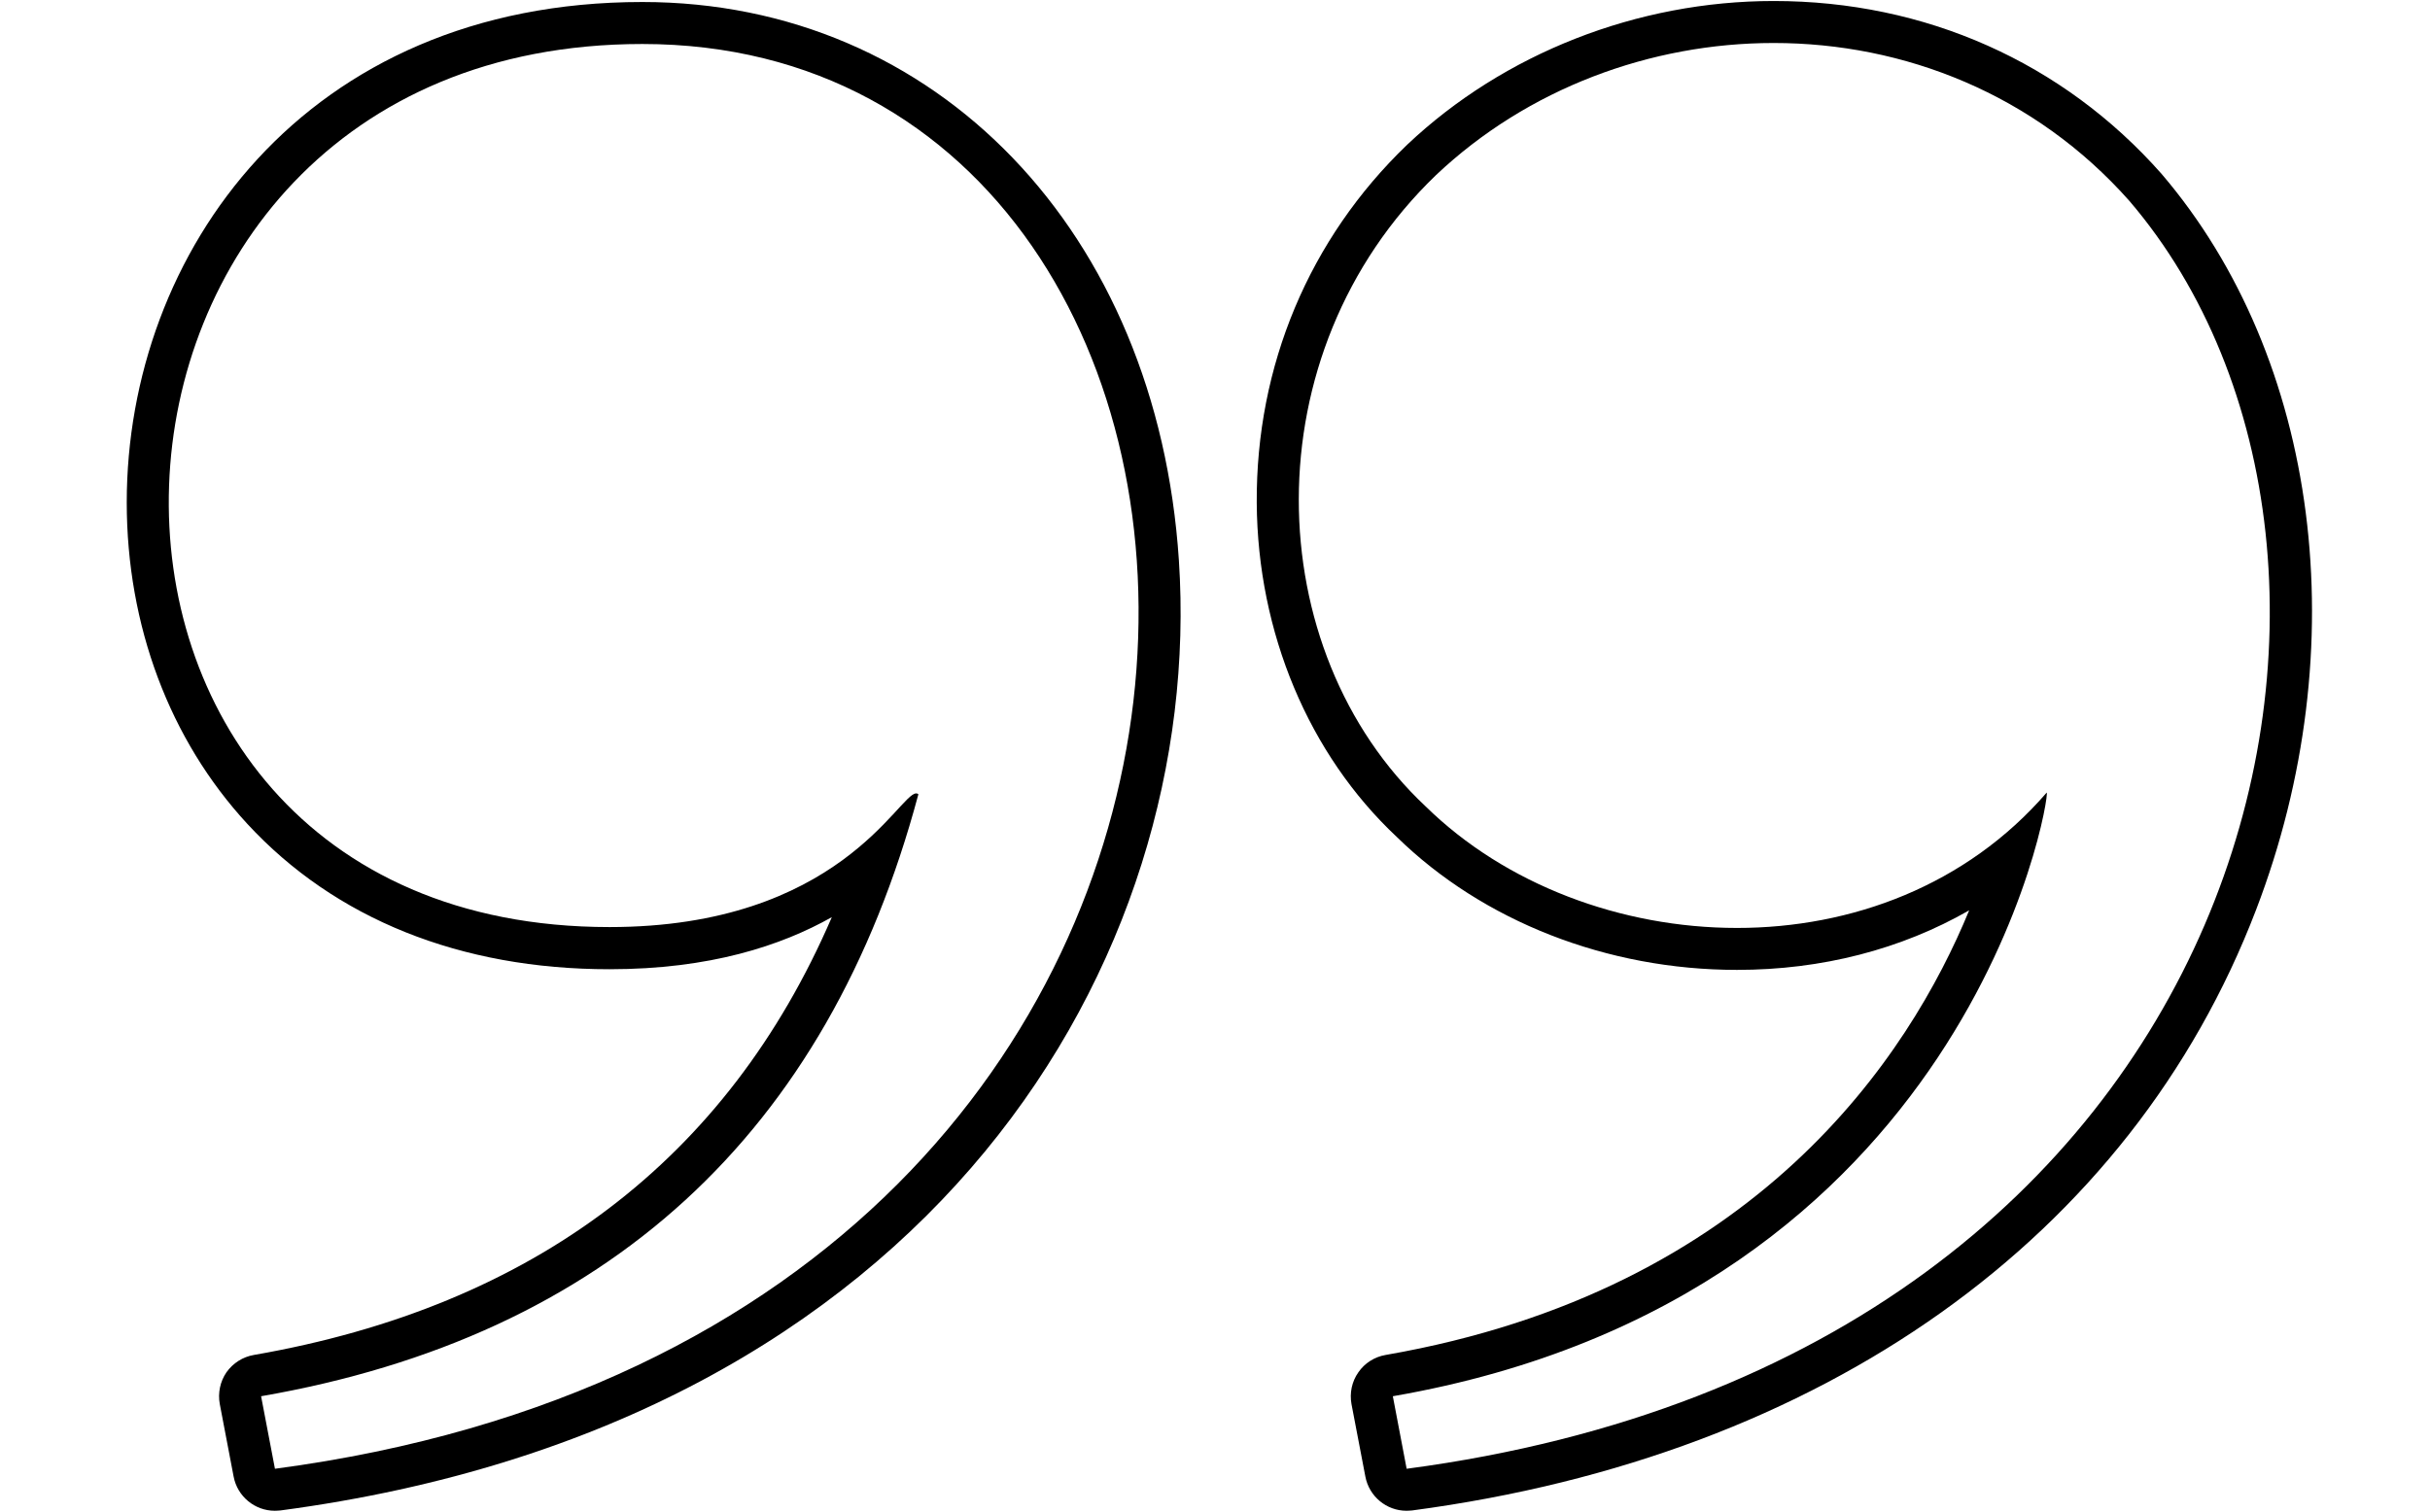
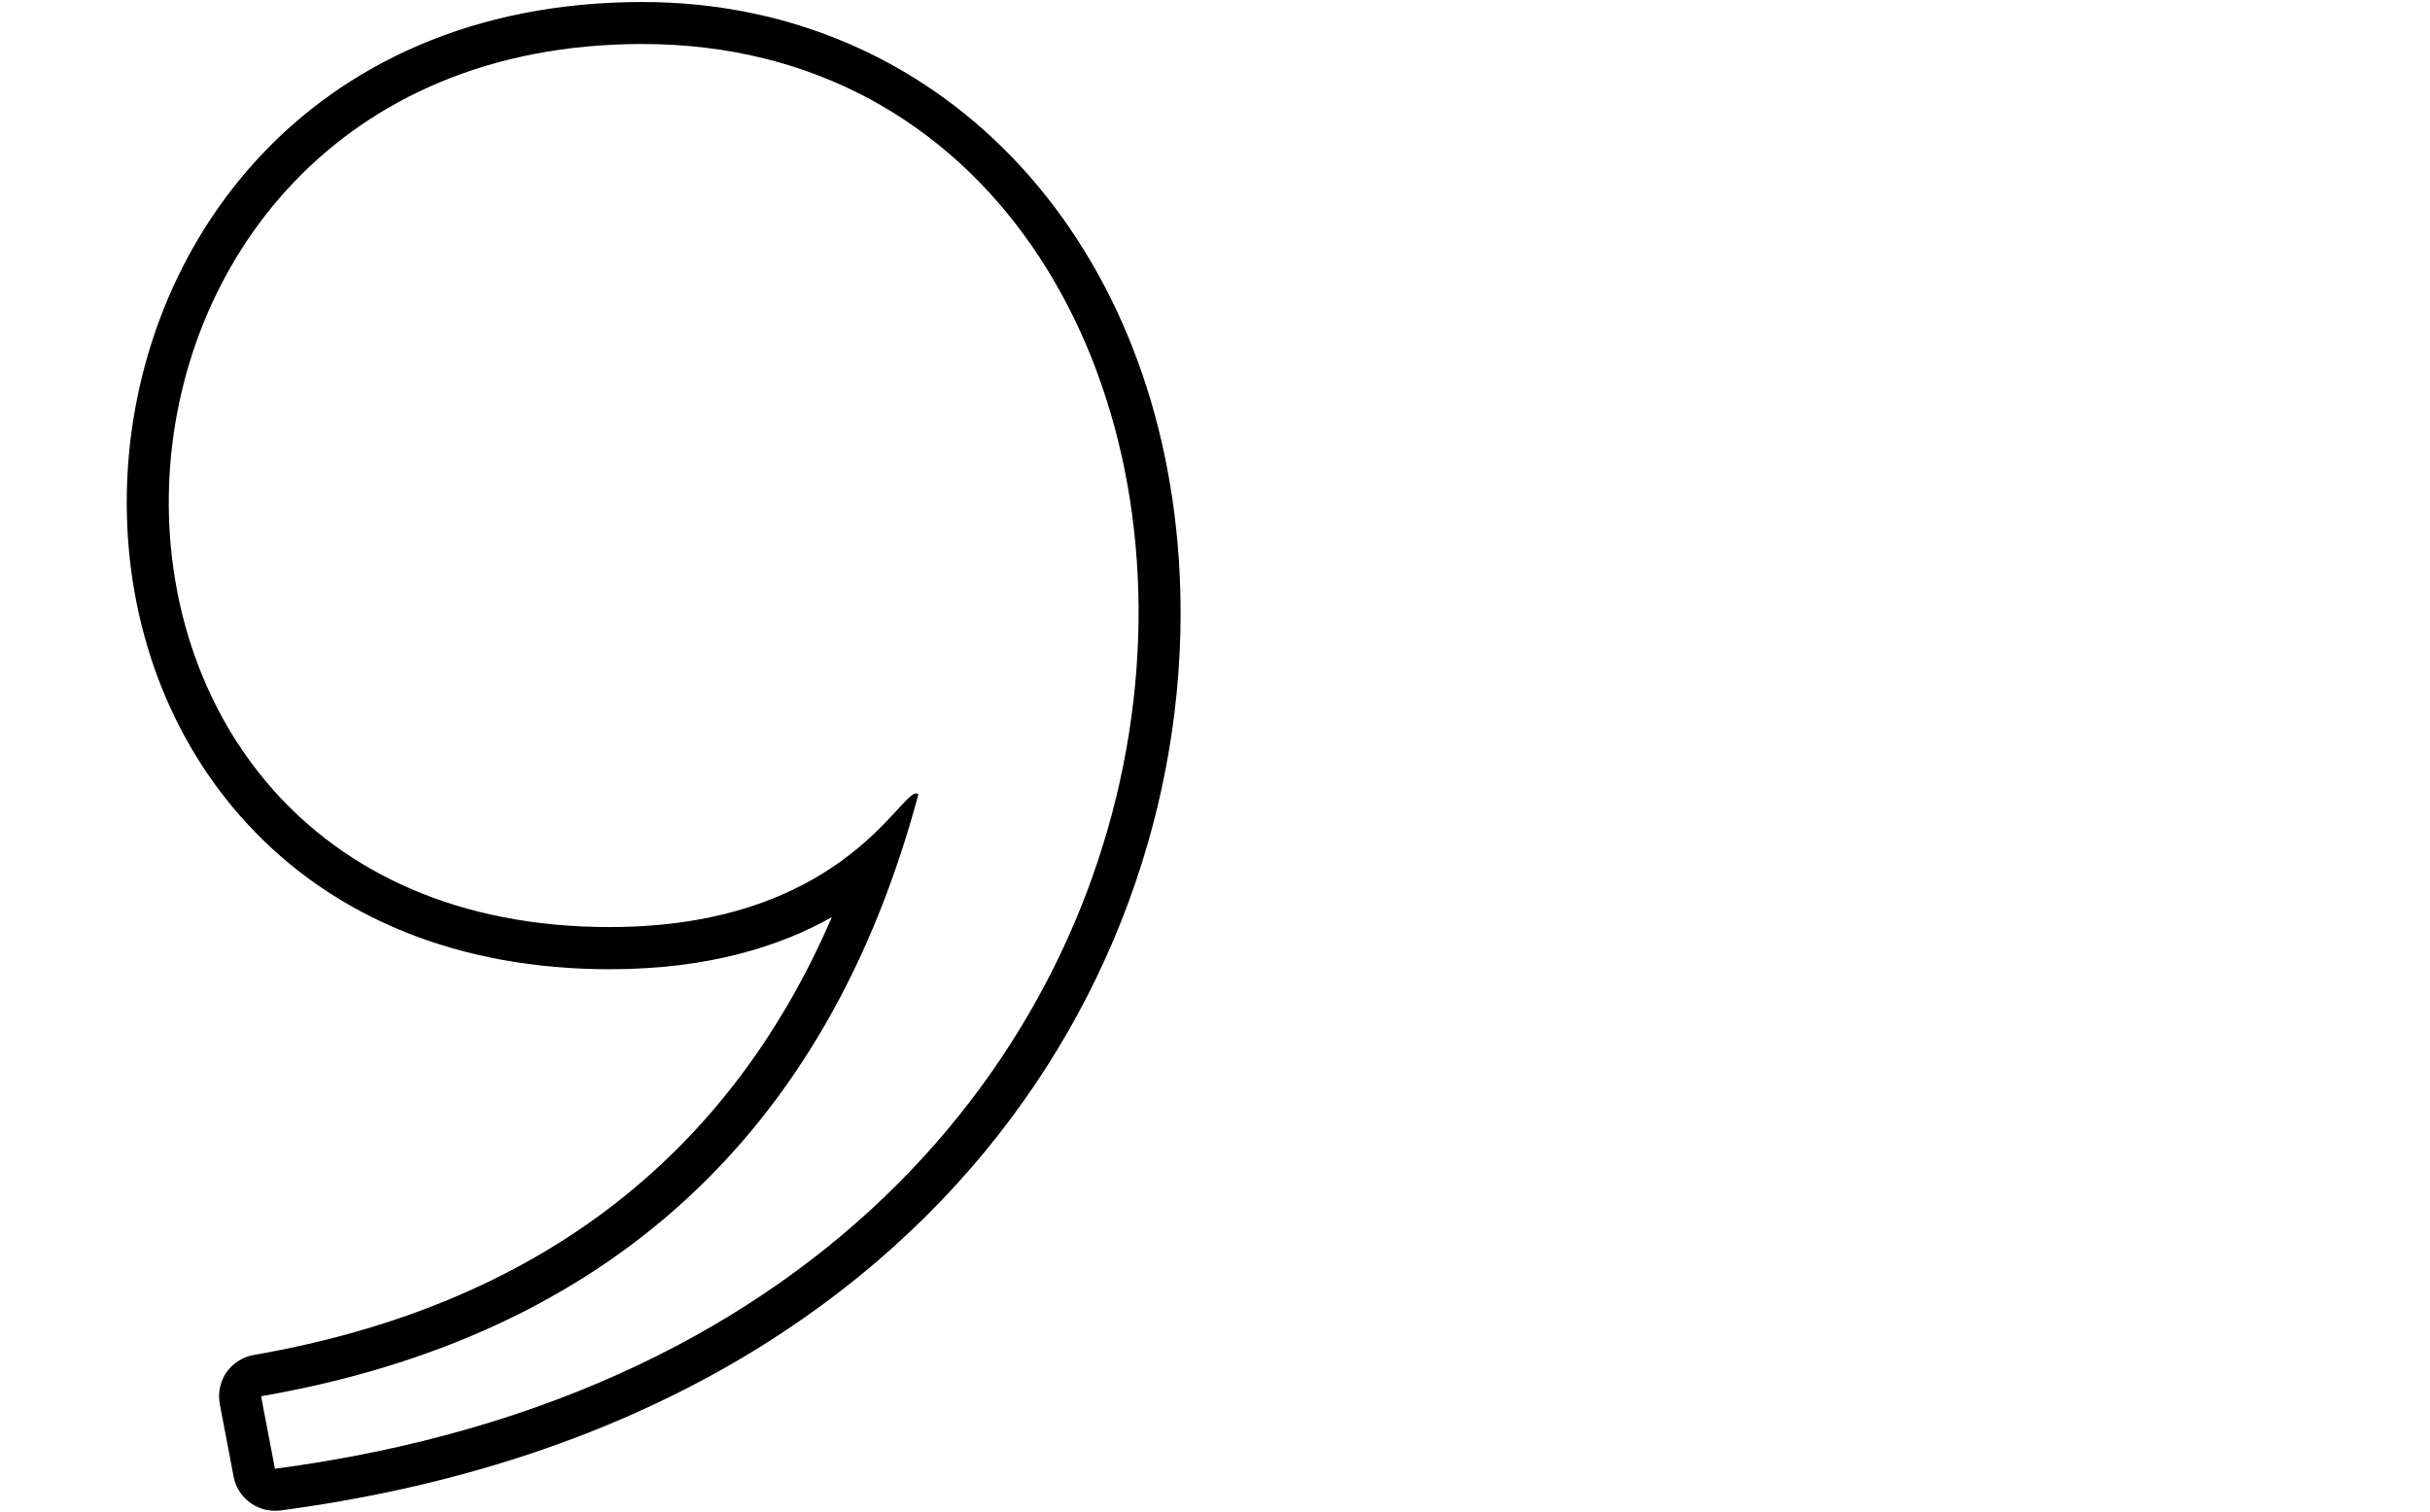
<svg xmlns="http://www.w3.org/2000/svg" height="34.6" preserveAspectRatio="xMidYMid meet" version="1.0" viewBox="22.1 32.7 55.6 34.6" width="55.6" zoomAndPan="magnify">
  <g id="change1_1">
    <path d="M 28.391 66.316 L 28.074 64.656 C 35.98 63.285 41.035 58.652 43.113 50.879 C 43.098 50.863 43.082 50.859 43.062 50.859 C 42.664 50.859 41.297 53.918 36.047 53.918 C 22.148 53.918 22.82 33.707 36.797 33.707 C 52.57 33.707 53.789 62.949 28.391 66.316 Z M 36.797 32.746 C 29.051 32.746 25 38.508 25 44.199 C 25 47.016 25.98 49.629 27.758 51.555 C 29.766 53.73 32.633 54.883 36.047 54.883 C 38.344 54.883 39.973 54.344 41.133 53.691 C 38.742 59.234 34.309 62.598 27.91 63.711 C 27.656 63.754 27.43 63.898 27.281 64.109 C 27.137 64.32 27.082 64.582 27.129 64.836 L 27.445 66.492 C 27.531 66.953 27.934 67.277 28.387 67.277 C 28.43 67.277 28.473 67.273 28.516 67.27 C 43.492 65.281 49.672 54.605 49.074 45.527 C 48.578 38.004 43.527 32.746 36.797 32.746" fill="inherit" />
-     <path d="M 54.285 66.316 L 53.969 64.656 C 67.164 62.367 69.027 50.891 68.93 50.84 C 67.09 52.969 64.465 53.938 61.844 53.938 C 59.195 53.938 56.547 52.949 54.719 51.156 C 50.914 47.586 50.707 40.797 54.957 36.707 C 57.051 34.727 59.863 33.684 62.684 33.684 C 65.664 33.684 68.656 34.852 70.824 37.301 C 77.766 45.422 73.973 63.707 54.285 66.316 Z M 71.555 36.676 C 69.297 34.121 66.148 32.723 62.684 32.723 C 59.562 32.723 56.508 33.922 54.297 36.012 C 52.055 38.164 50.836 41.074 50.855 44.211 C 50.875 47.176 52.043 49.965 54.059 51.855 C 56.031 53.785 58.871 54.898 61.844 54.898 C 63.789 54.898 65.602 54.426 67.156 53.535 C 65.789 56.859 62.301 62.234 53.805 63.711 C 53.551 63.754 53.324 63.898 53.18 64.109 C 53.031 64.32 52.977 64.582 53.023 64.836 L 53.34 66.492 C 53.426 66.953 53.828 67.277 54.281 67.277 C 54.324 67.277 54.367 67.273 54.41 67.27 C 63.812 66.023 70.852 61.016 73.719 53.527 C 76.023 47.523 75.172 40.906 71.555 36.676" fill="inherit" />
  </g>
</svg>